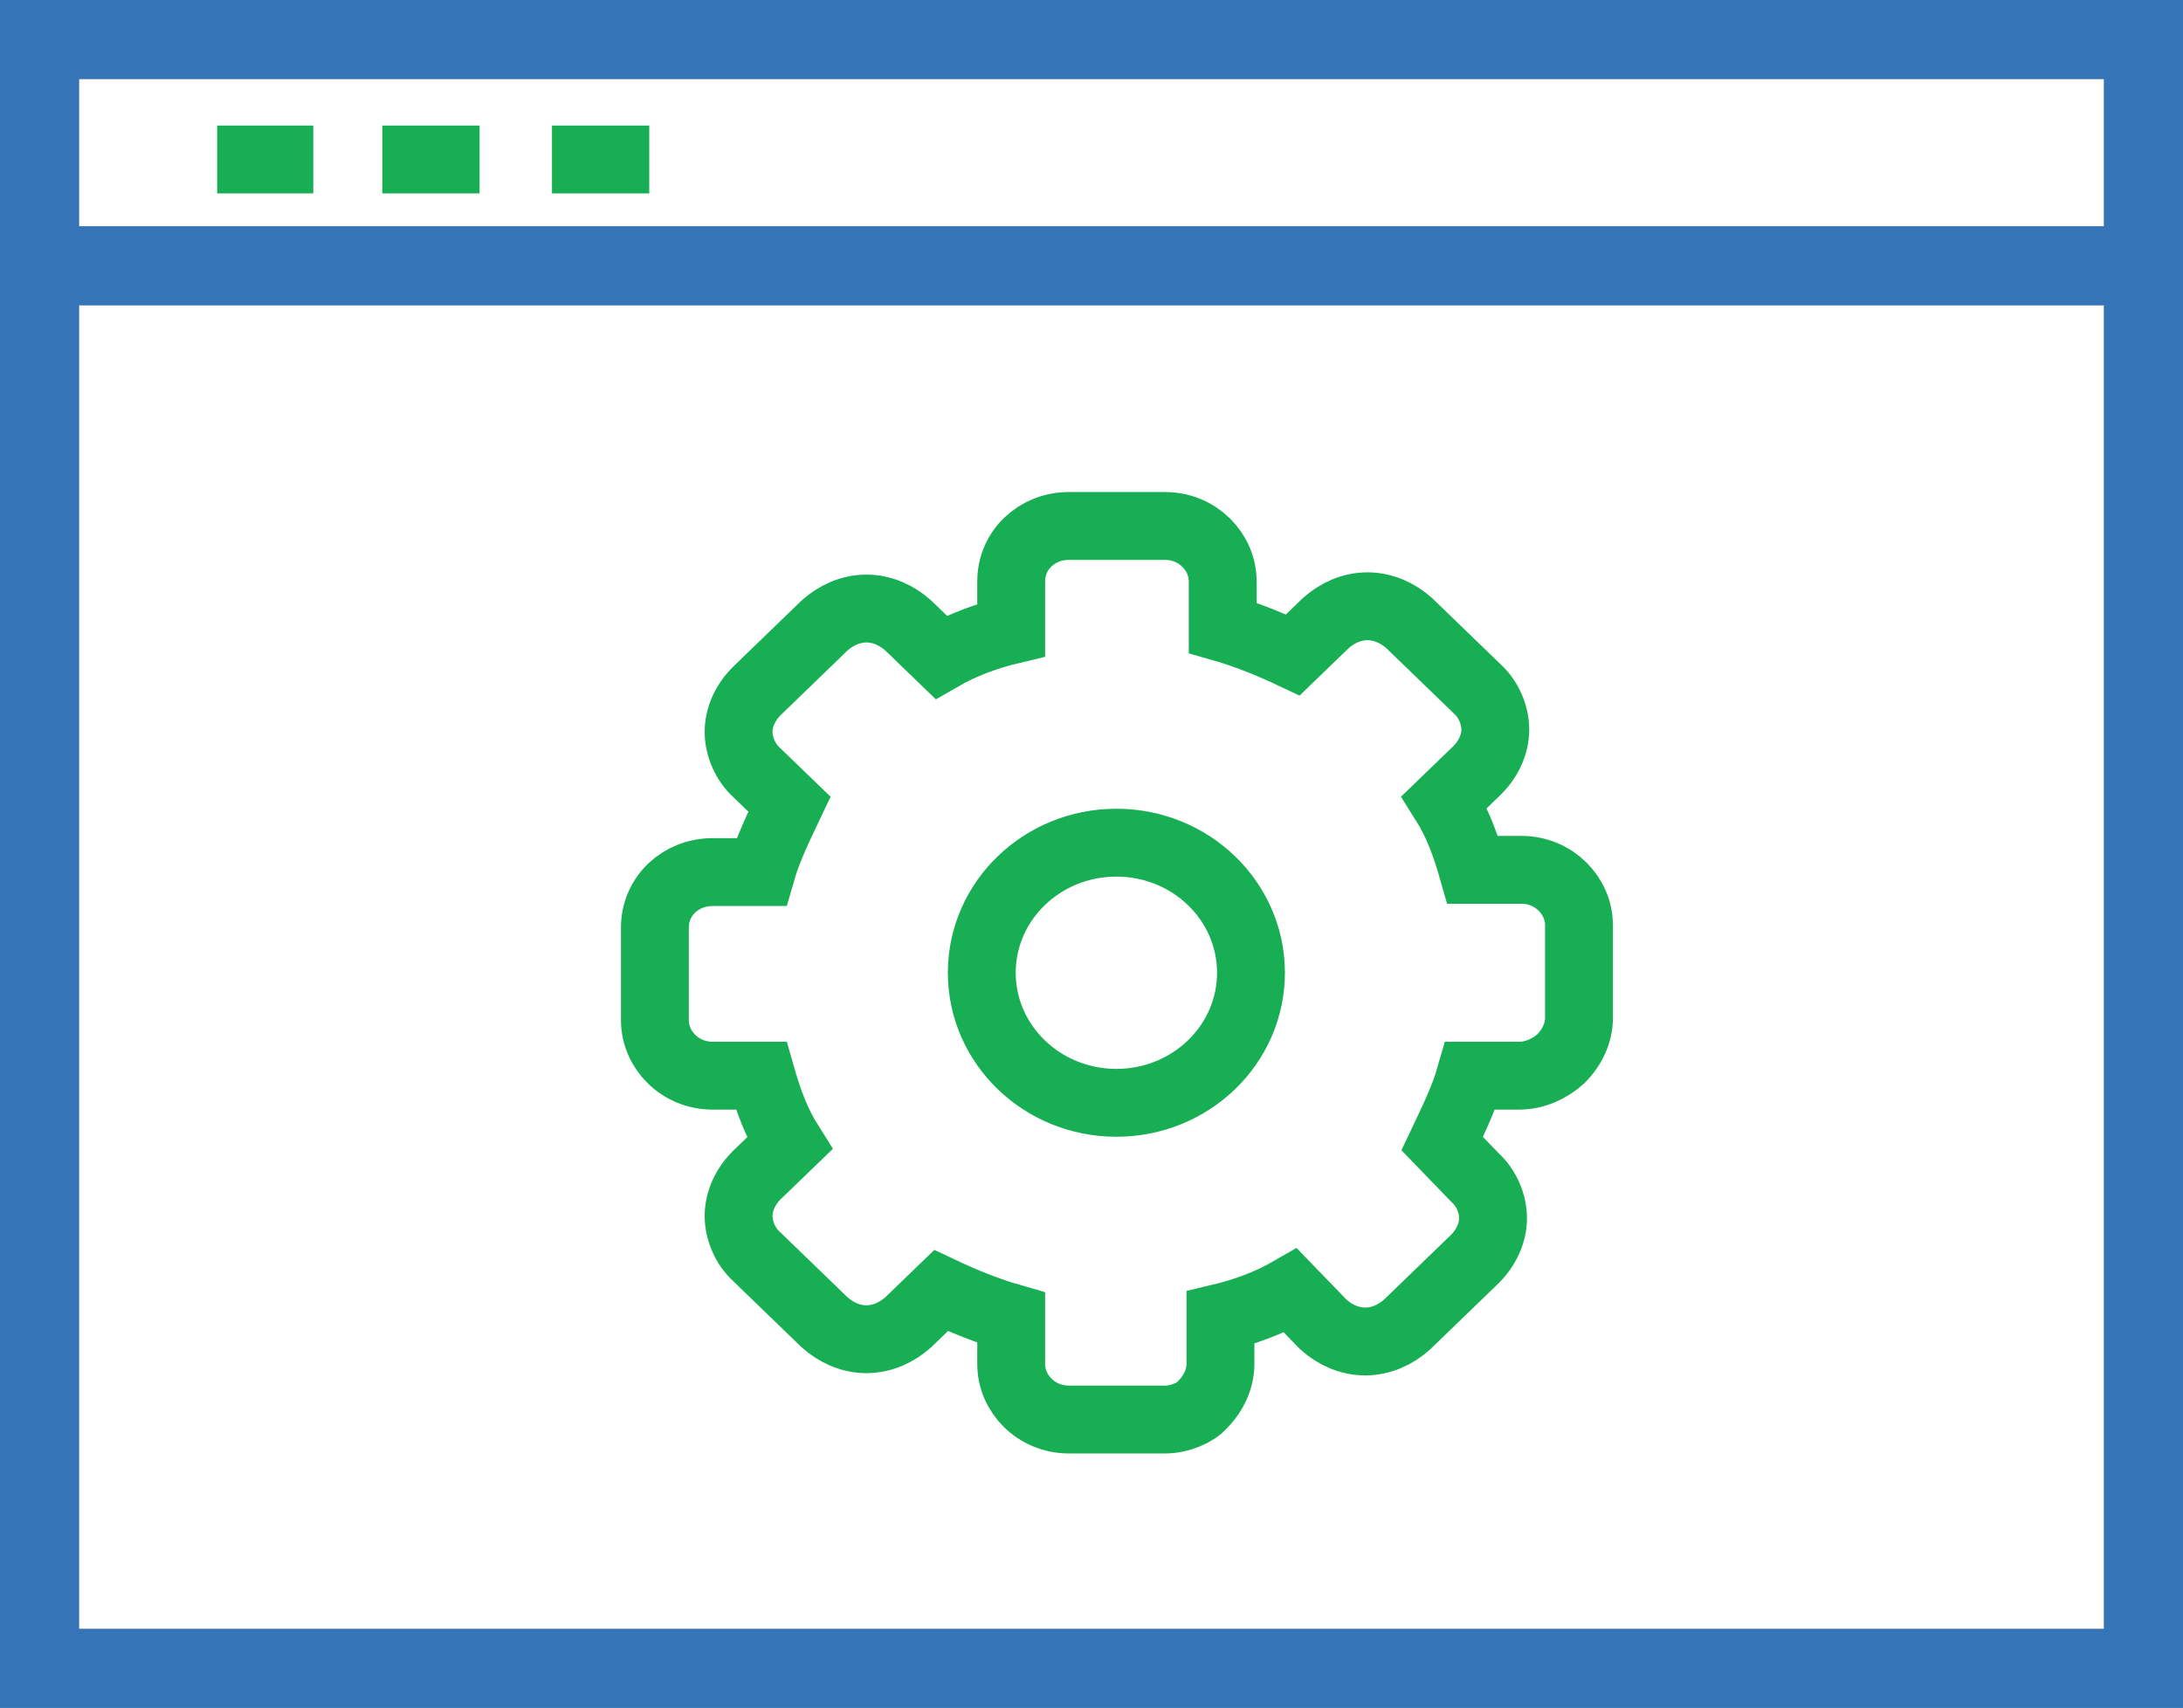
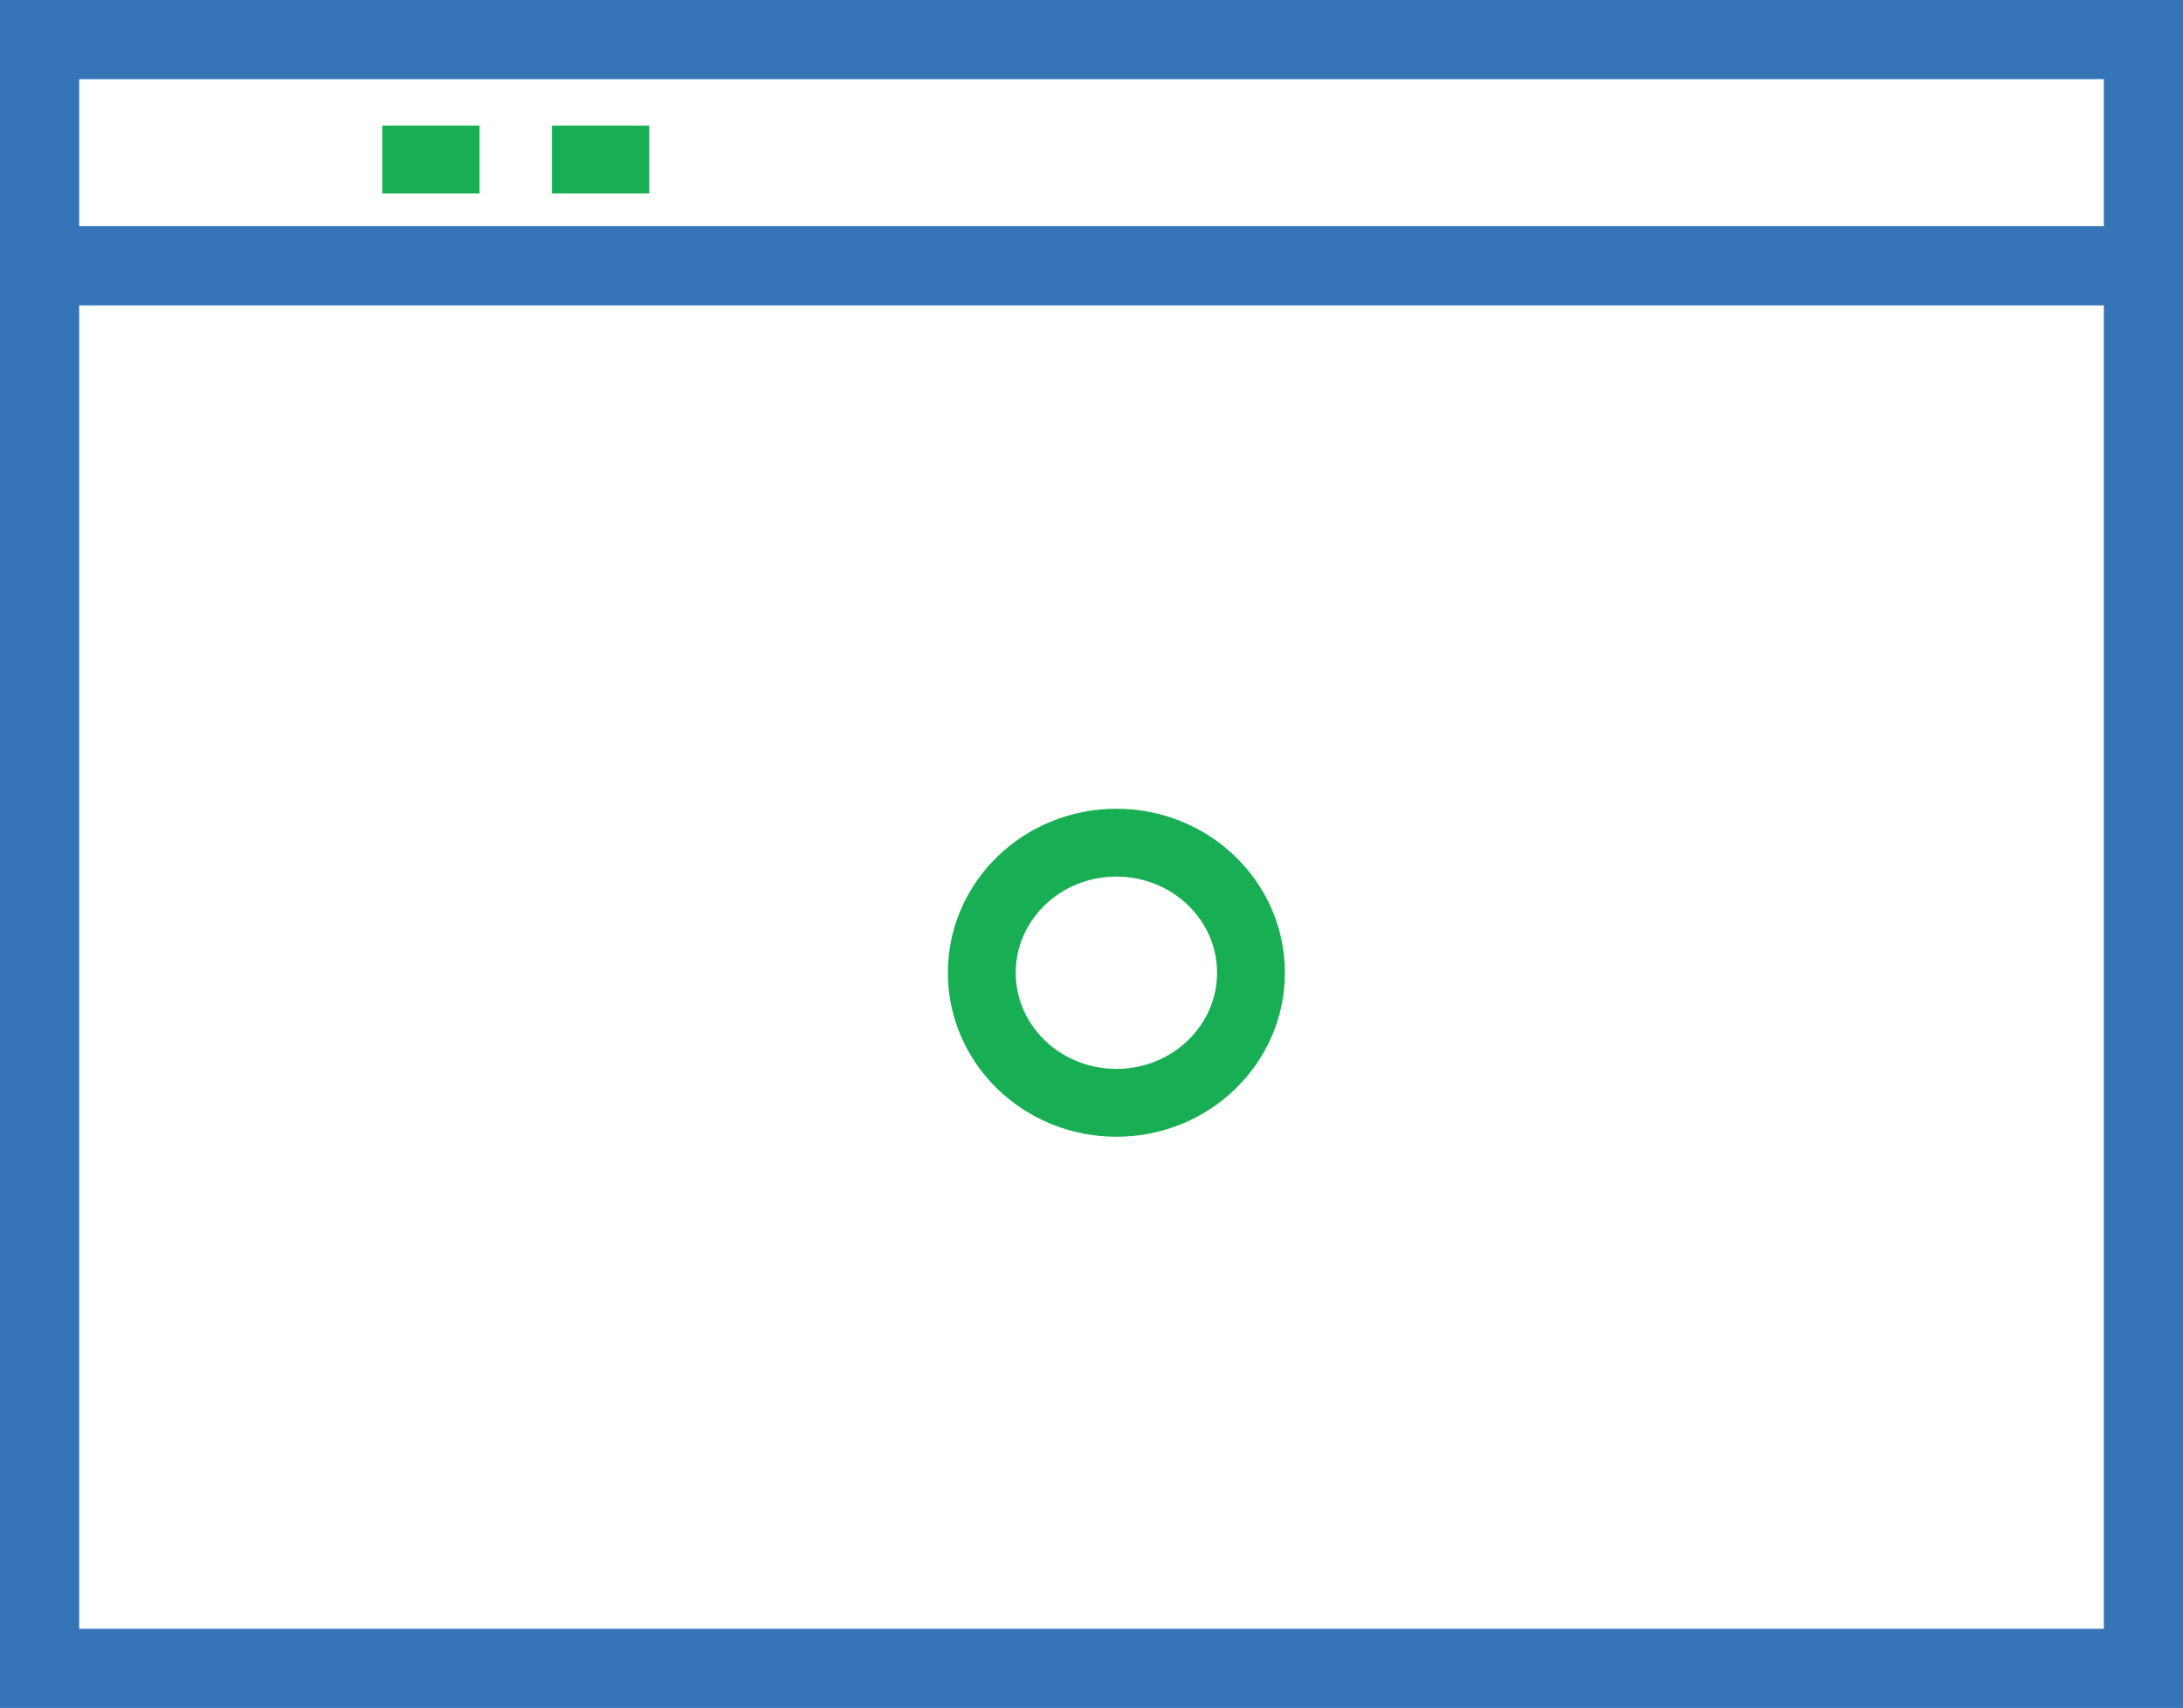
<svg xmlns="http://www.w3.org/2000/svg" version="1.1" id="Layer_1" x="0px" y="0px" viewBox="0 0 193 151" style="enable-background:new 0 0 193 151;" xml:space="preserve">
  <style type="text/css">
	.st0{fill:none;stroke:#18AF54;stroke-width:6;stroke-miterlimit:10;}
	.st1{fill:none;stroke:#3574B7;stroke-width:7;stroke-miterlimit:10;}
	.st2{fill:none;}
</style>
  <g>
-     <line class="st0" x1="19.2" y1="14.1" x2="27.7" y2="14.1" />
    <line class="st0" x1="33.8" y1="14.1" x2="42.4" y2="14.1" />
    <line class="st0" x1="48.8" y1="14.1" x2="57.4" y2="14.1" />
-     <path class="st0" d="M103,125.5h-8.5c-2.9,0-5.1-2.3-5.1-4.9v-4.1c-2.1-0.6-4.3-1.5-6.2-2.4l-2.9,2.8c-1,0.9-2.3,1.5-3.7,1.5   s-2.7-0.6-3.7-1.5l-6-5.8c-1-0.9-1.6-2.3-1.6-3.6s0.6-2.6,1.6-3.6l2.9-2.8c-1.2-1.9-1.9-3.9-2.5-6h-4.3c-2.9,0-5.1-2.3-5.1-4.9V82   c0-2.8,2.3-4.9,5.1-4.9h4.3c0.6-2.1,1.6-4.1,2.5-6l-2.9-2.8c-1-0.9-1.6-2.3-1.6-3.6c0-1.3,0.6-2.6,1.6-3.6l6-5.8   c1-0.9,2.3-1.5,3.7-1.5c1.4,0,2.7,0.6,3.7,1.5l2.9,2.8c1.9-1.1,4.1-1.9,6.2-2.4v-4.3c0-2.8,2.3-4.9,5.1-4.9h8.5   c2.9,0,5.1,2.3,5.1,4.9v4.1c2.1,0.6,4.3,1.5,6.2,2.4l2.9-2.8c1-0.9,2.3-1.5,3.7-1.5c1.4,0,2.7,0.6,3.7,1.5l6,5.8   c1,0.9,1.6,2.3,1.6,3.6c0,1.3-0.6,2.6-1.6,3.6l-2.9,2.8c1.2,1.9,1.9,3.9,2.5,6h4.3c2.9,0,5.1,2.3,5.1,4.9V90c0,1.3-0.6,2.6-1.6,3.6   c-1,0.9-2.3,1.5-3.7,1.5H130c-0.6,2.1-1.6,4.1-2.5,6l2.9,3c1,0.9,1.6,2.3,1.6,3.6s-0.6,2.6-1.6,3.6l-6,5.8c-1,0.9-2.3,1.5-3.7,1.5   c-1.4,0-2.7-0.6-3.7-1.5l-2.9-3c-1.9,1.1-4.1,1.9-6.2,2.4v4.1c0,1.3-0.6,2.6-1.6,3.6C105.7,124.9,104.3,125.5,103,125.5z" />
    <ellipse class="st0" cx="98.7" cy="86" rx="11.9" ry="11.5" />
  </g>
  <g>
    <g>
      <g>
        <polyline class="st1" points="41.5,3.5 3.5,3.5 3.5,147.5 189.5,147.5 189.5,3.5 41.5,3.5    " />
      </g>
      <g>
        <line class="st1" x1="3.5" y1="23.5" x2="189.5" y2="23.5" />
      </g>
    </g>
  </g>
  <ellipse class="st2" cx="44.4" cy="48.6" rx="41.9" ry="18.1" />
</svg>